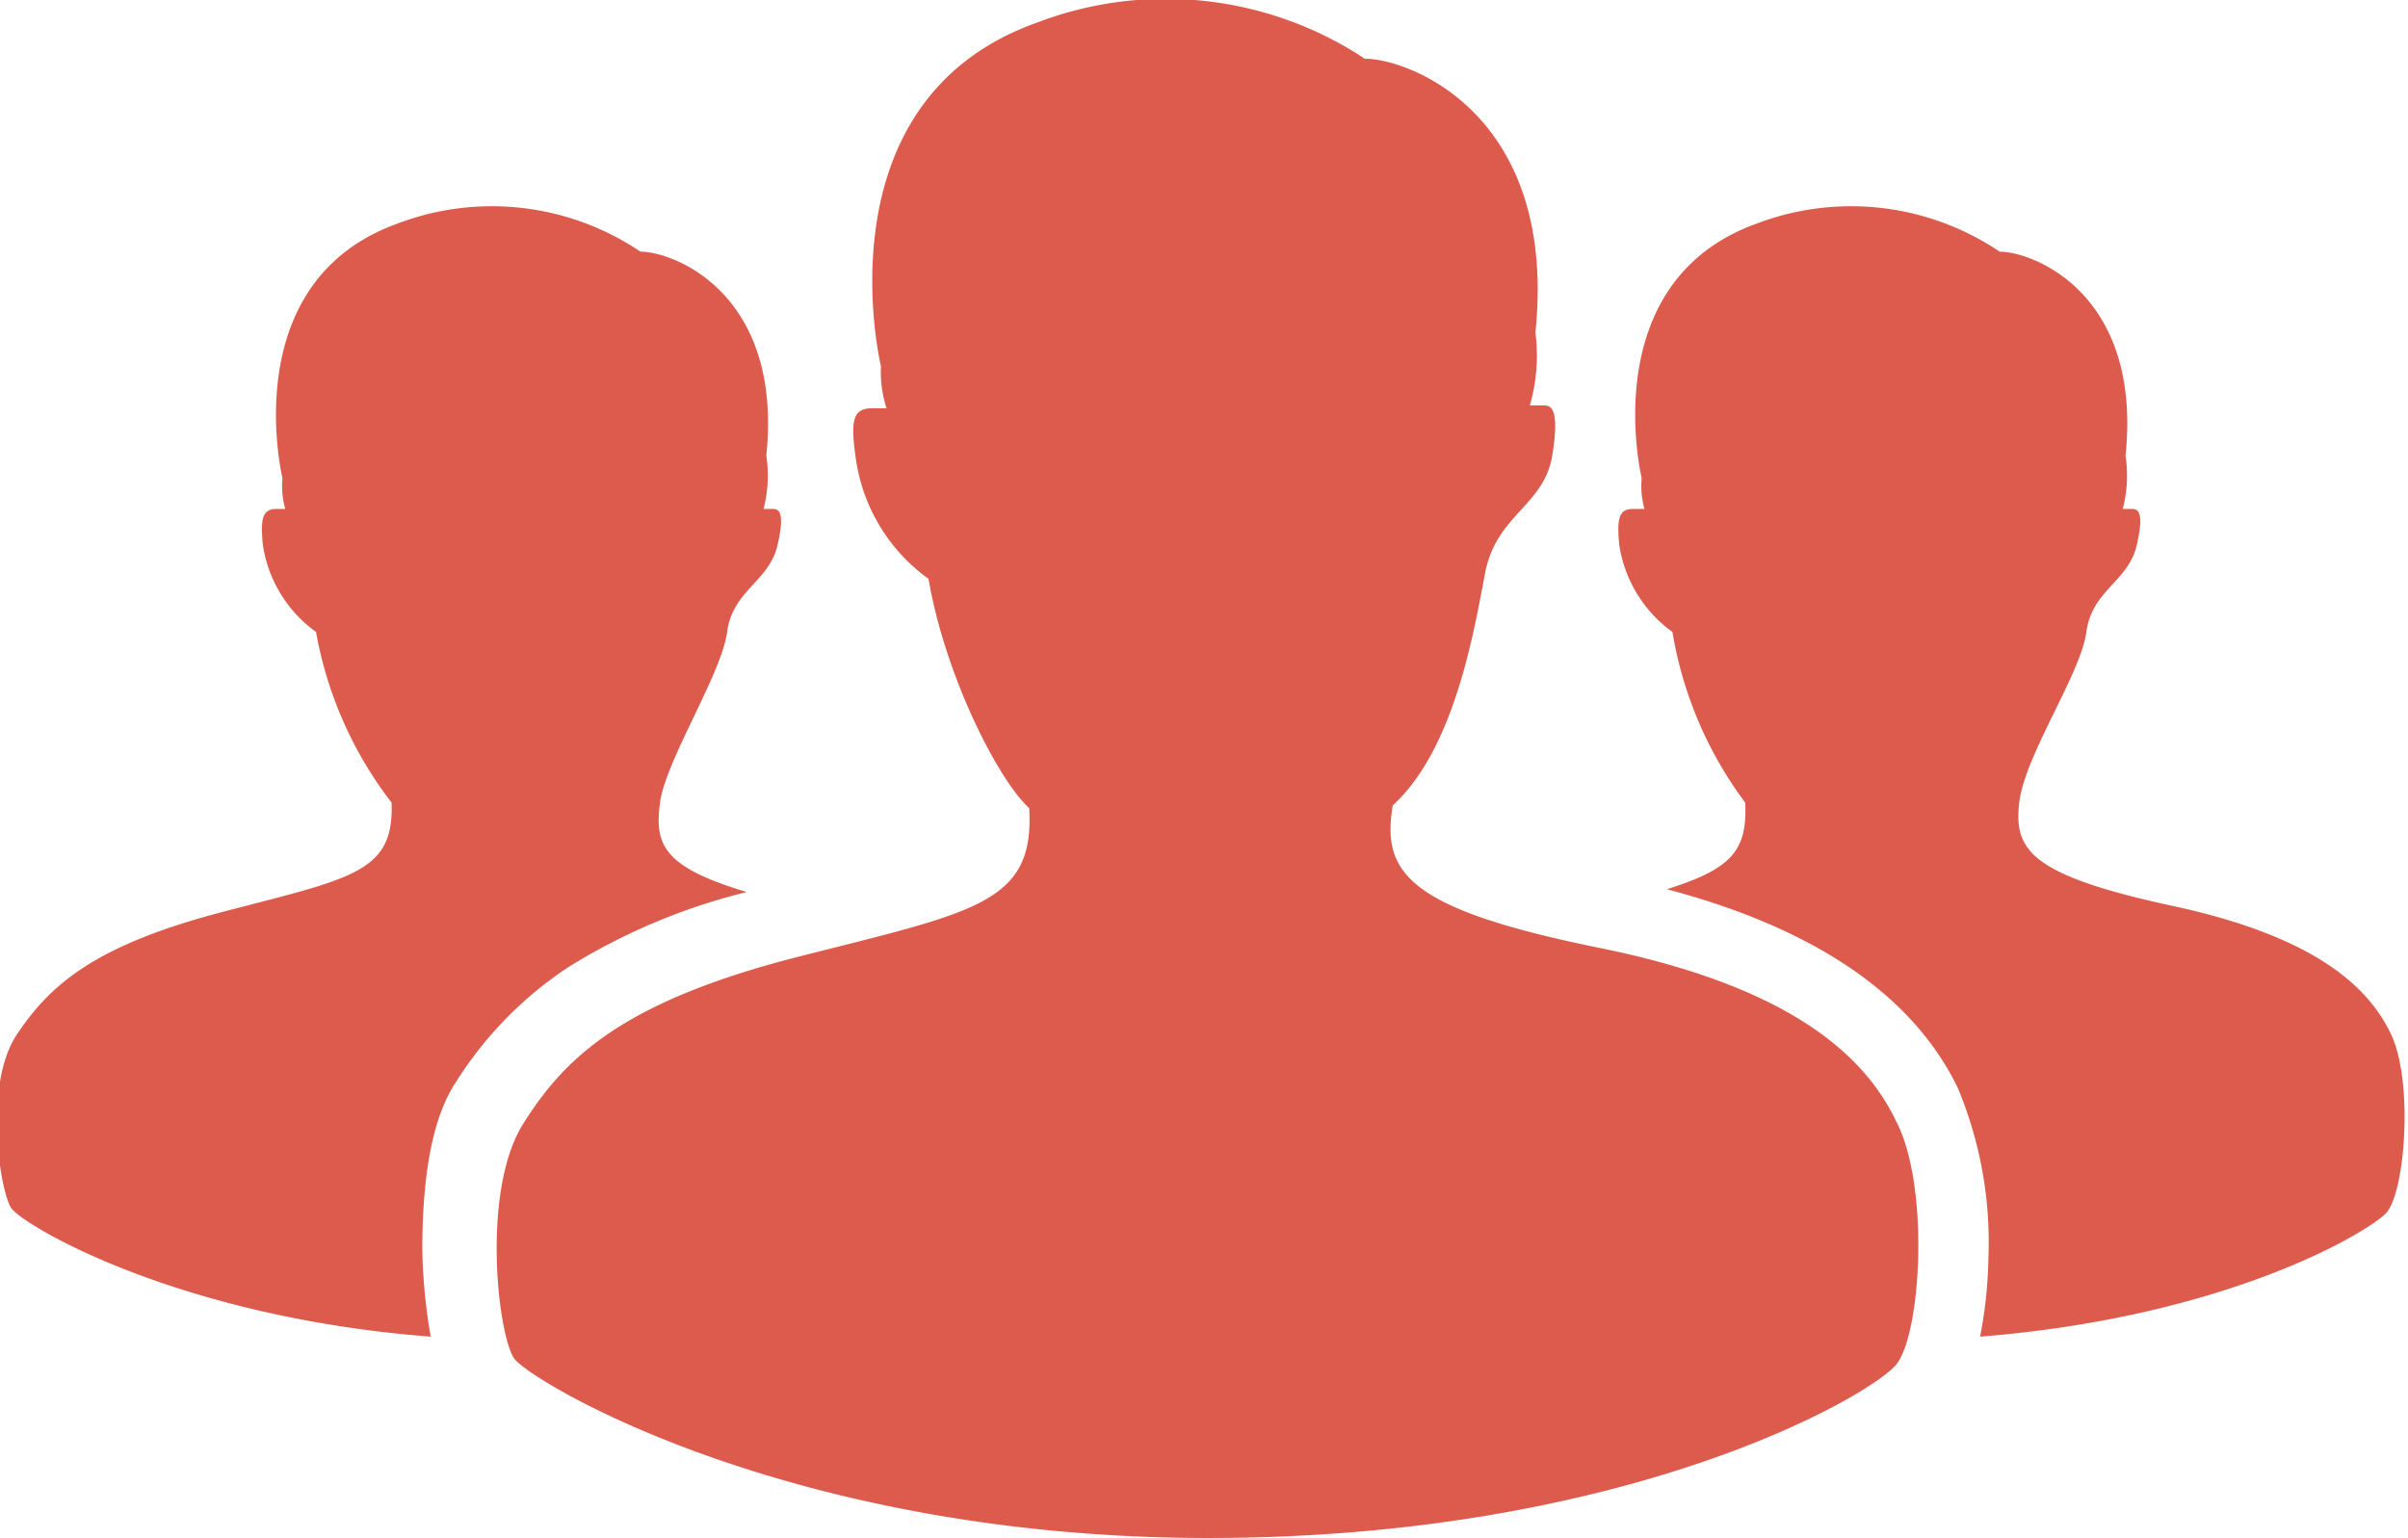
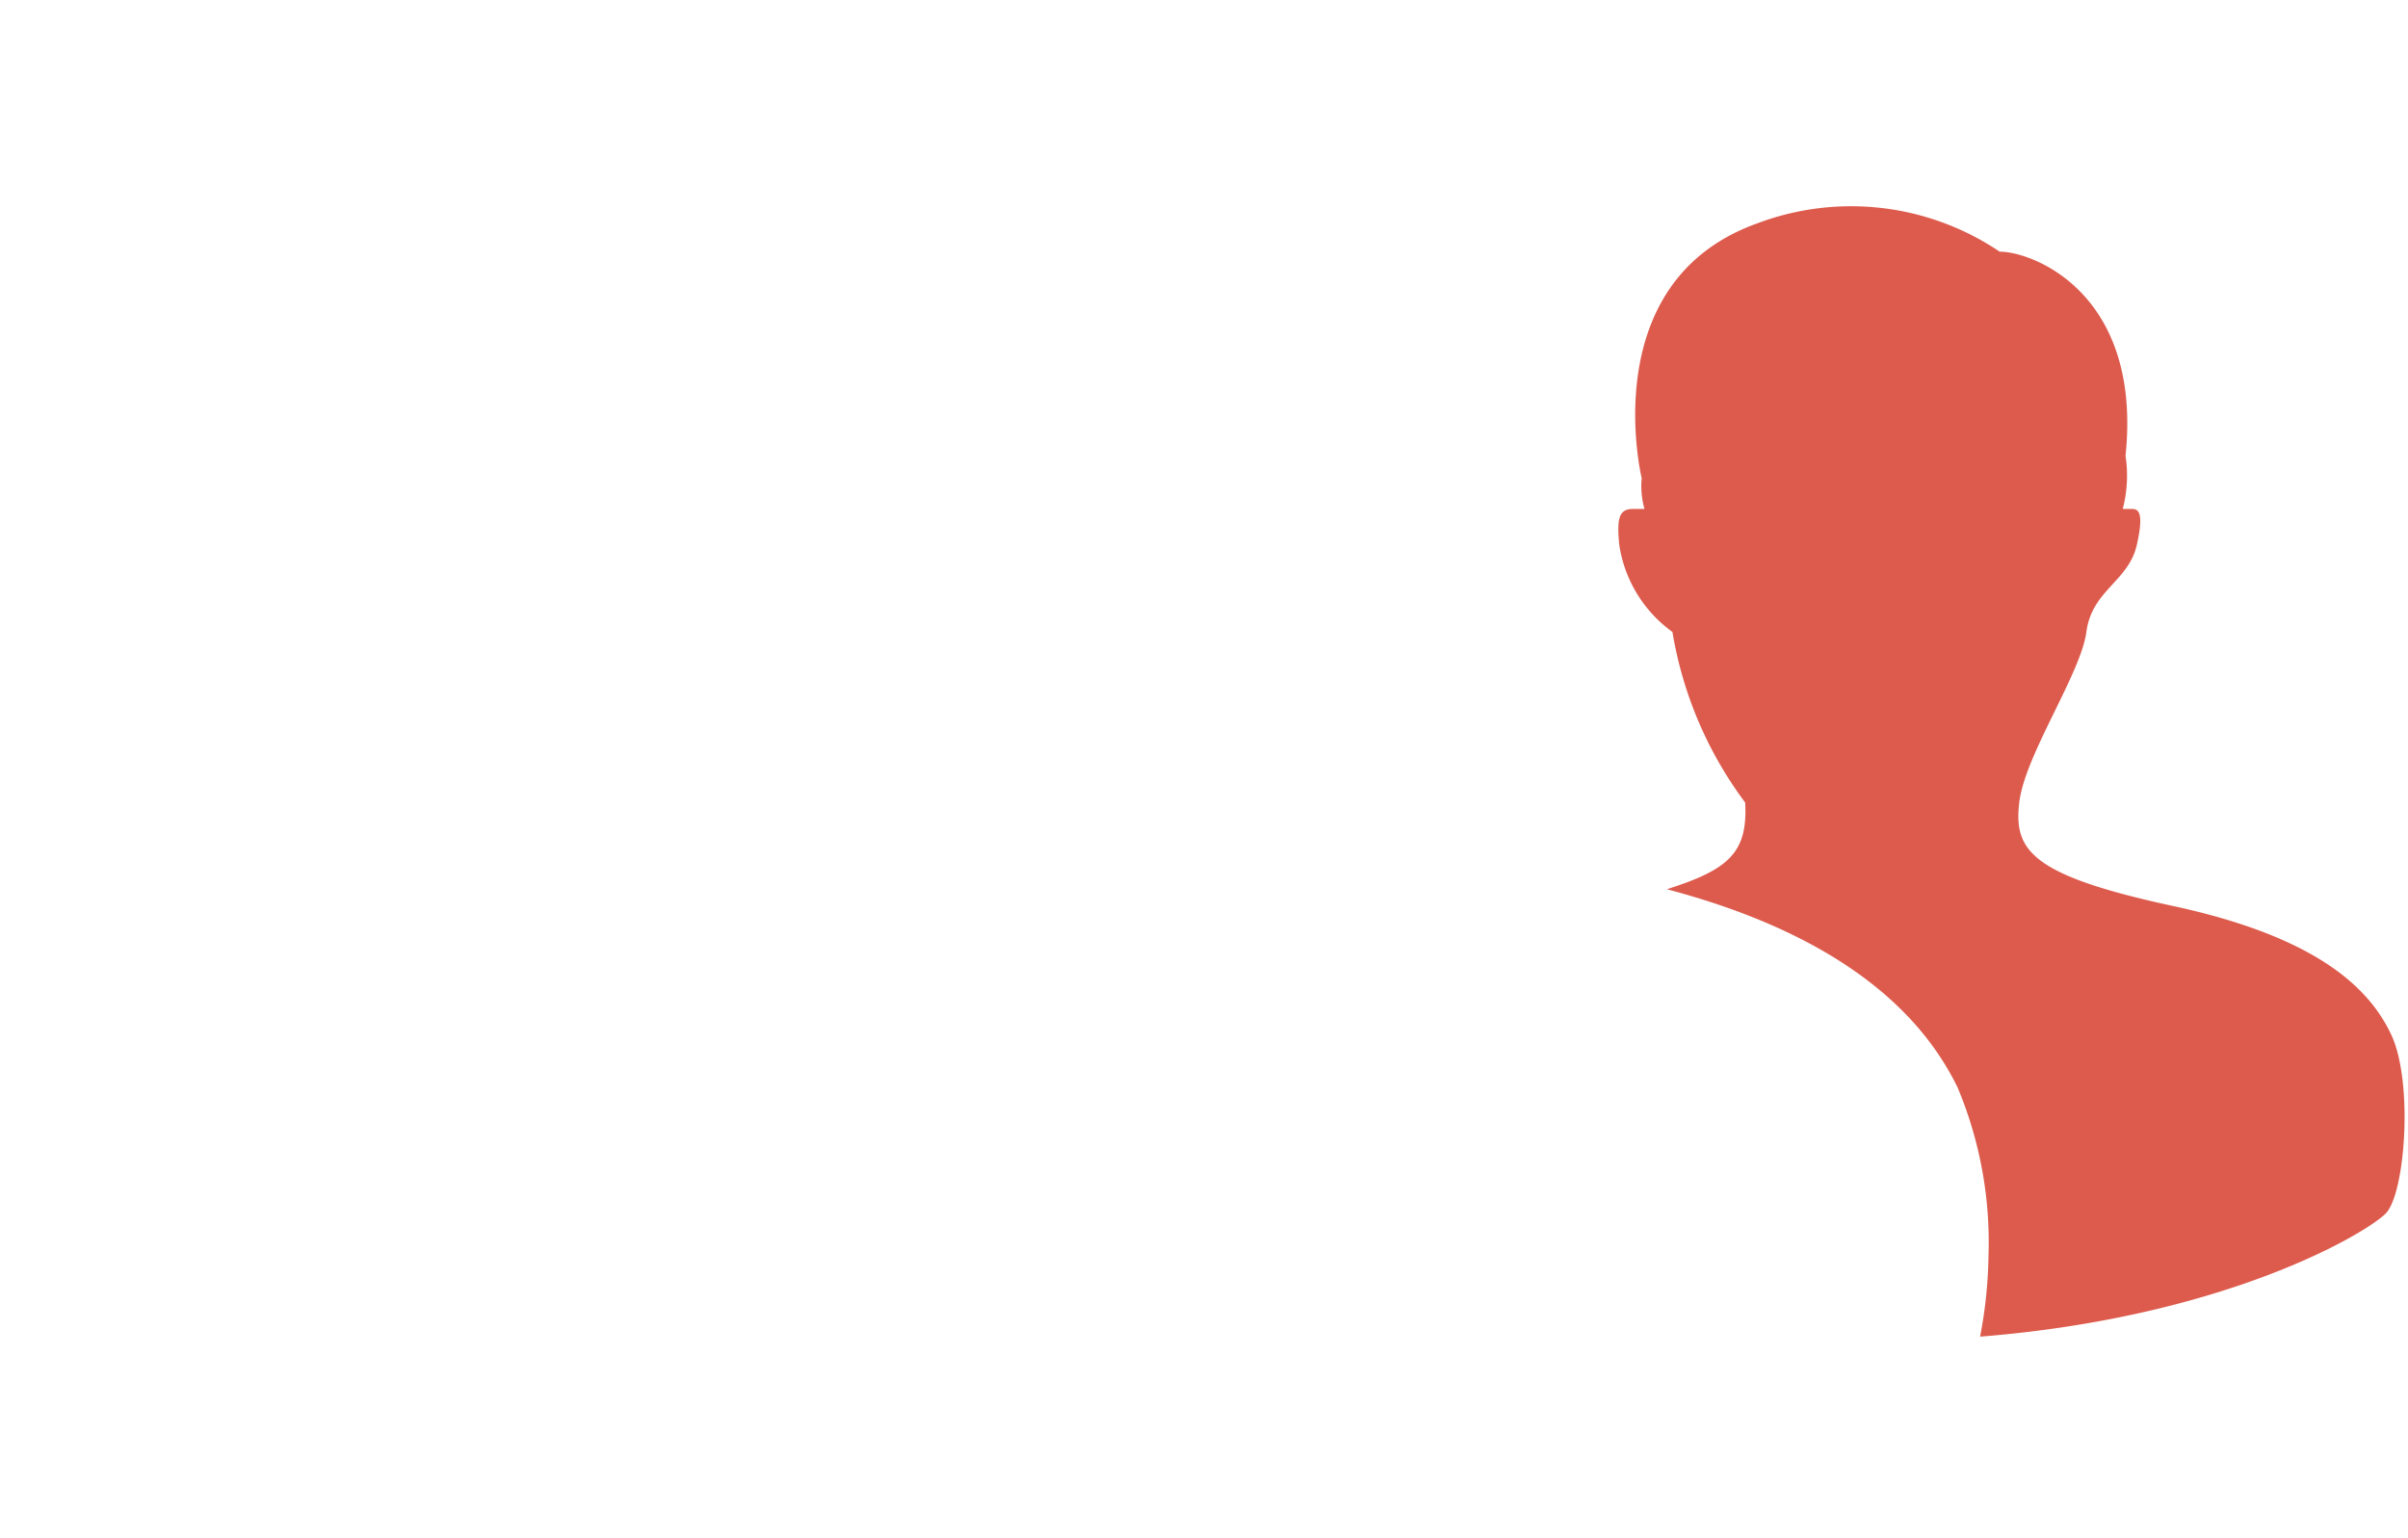
<svg xmlns="http://www.w3.org/2000/svg" id="Layer_1" data-name="Layer 1" width="86.1" height="55" viewBox="0 0 86.1 55">
  <defs>
    <style>.cls-1{fill:#dd5b4d;}</style>
  </defs>
  <title>tenants</title>
  <g id="crowd">
    <path class="cls-1" d="M85.5,37c-.8-1.7-2.7-3.5-7.8-4.6s-5.7-2-5.5-3.7,2.2-4.6,2.4-6.1,1.5-1.8,1.8-3.1,0-1.3-.2-1.3h-.3a4.7,4.7,0,0,0,.1-1.9c.6-5.8-3.3-7.3-4.5-7.3A9.5,9.5,0,0,0,62.8,8c-5.8,2.1-4.1,9.1-4.1,9.1a3,3,0,0,0,.1,1.1h-.4c-.5,0-.6.3-.5,1.3a4.7,4.7,0,0,0,1.9,3.1,14,14,0,0,0,2.6,6.1c.1,1.8-.6,2.4-2.8,3.1,5.3,1.4,8.8,3.8,10.4,7.1a14.3,14.3,0,0,1,1.1,6,16.3,16.3,0,0,1-.3,2.9c8.8-.7,13.8-3.7,14.5-4.4S86.3,38.7,85.5,37Z" />
-     <path class="cls-1" d="M15.1,44.7c0-2.8.4-4.8,1.2-6a13.6,13.6,0,0,1,4-4.1,22,22,0,0,1,6.4-2.7c-3-.9-3.3-1.7-3.1-3.2s2.2-4.6,2.4-6.1,1.5-1.8,1.8-3.1,0-1.3-.2-1.3h-.3a4.7,4.7,0,0,0,.1-1.9c.6-5.8-3.3-7.3-4.5-7.3A9.5,9.5,0,0,0,14.2,8c-5.8,2.1-4.1,9.1-4.1,9.1a3,3,0,0,0,.1,1.1H9.9c-.5,0-.6.3-.5,1.3a4.7,4.7,0,0,0,1.9,3.1A14,14,0,0,0,14,28.7c.1,2.5-1.4,2.7-6,3.9S1.8,35.2.6,37s-.6,5.6-.2,6.2,5.9,3.9,15,4.6A20.1,20.1,0,0,1,15.1,44.7Z" />
-     <path class="cls-1" d="M67.8,40.1c-1.1-2.3-3.7-4.8-10.6-6.2s-7.8-2.7-7.4-5.1c2.2-2,2.9-6.2,3.3-8.3s2.1-2.4,2.4-4.2-.1-1.8-.3-1.8h-.5a6.4,6.4,0,0,0,.2-2.6c.8-7.8-4.5-9.8-6.1-9.8A12.9,12.9,0,0,0,37.1.8c-7.9,2.8-5.6,12.3-5.6,12.3a4.1,4.1,0,0,0,.2,1.5h-.5c-.7,0-.8.4-.6,1.8a6.4,6.4,0,0,0,2.6,4.3c.6,3.5,2.5,7.2,3.6,8.2.2,3.4-1.9,3.7-8.2,5.3s-8.4,3.6-9.9,6-.9,7.6-.3,8.4S28.2,55,43.2,55s23.7-5.1,24.6-6.2S69,42.4,67.8,40.1Z" />
  </g>
</svg>